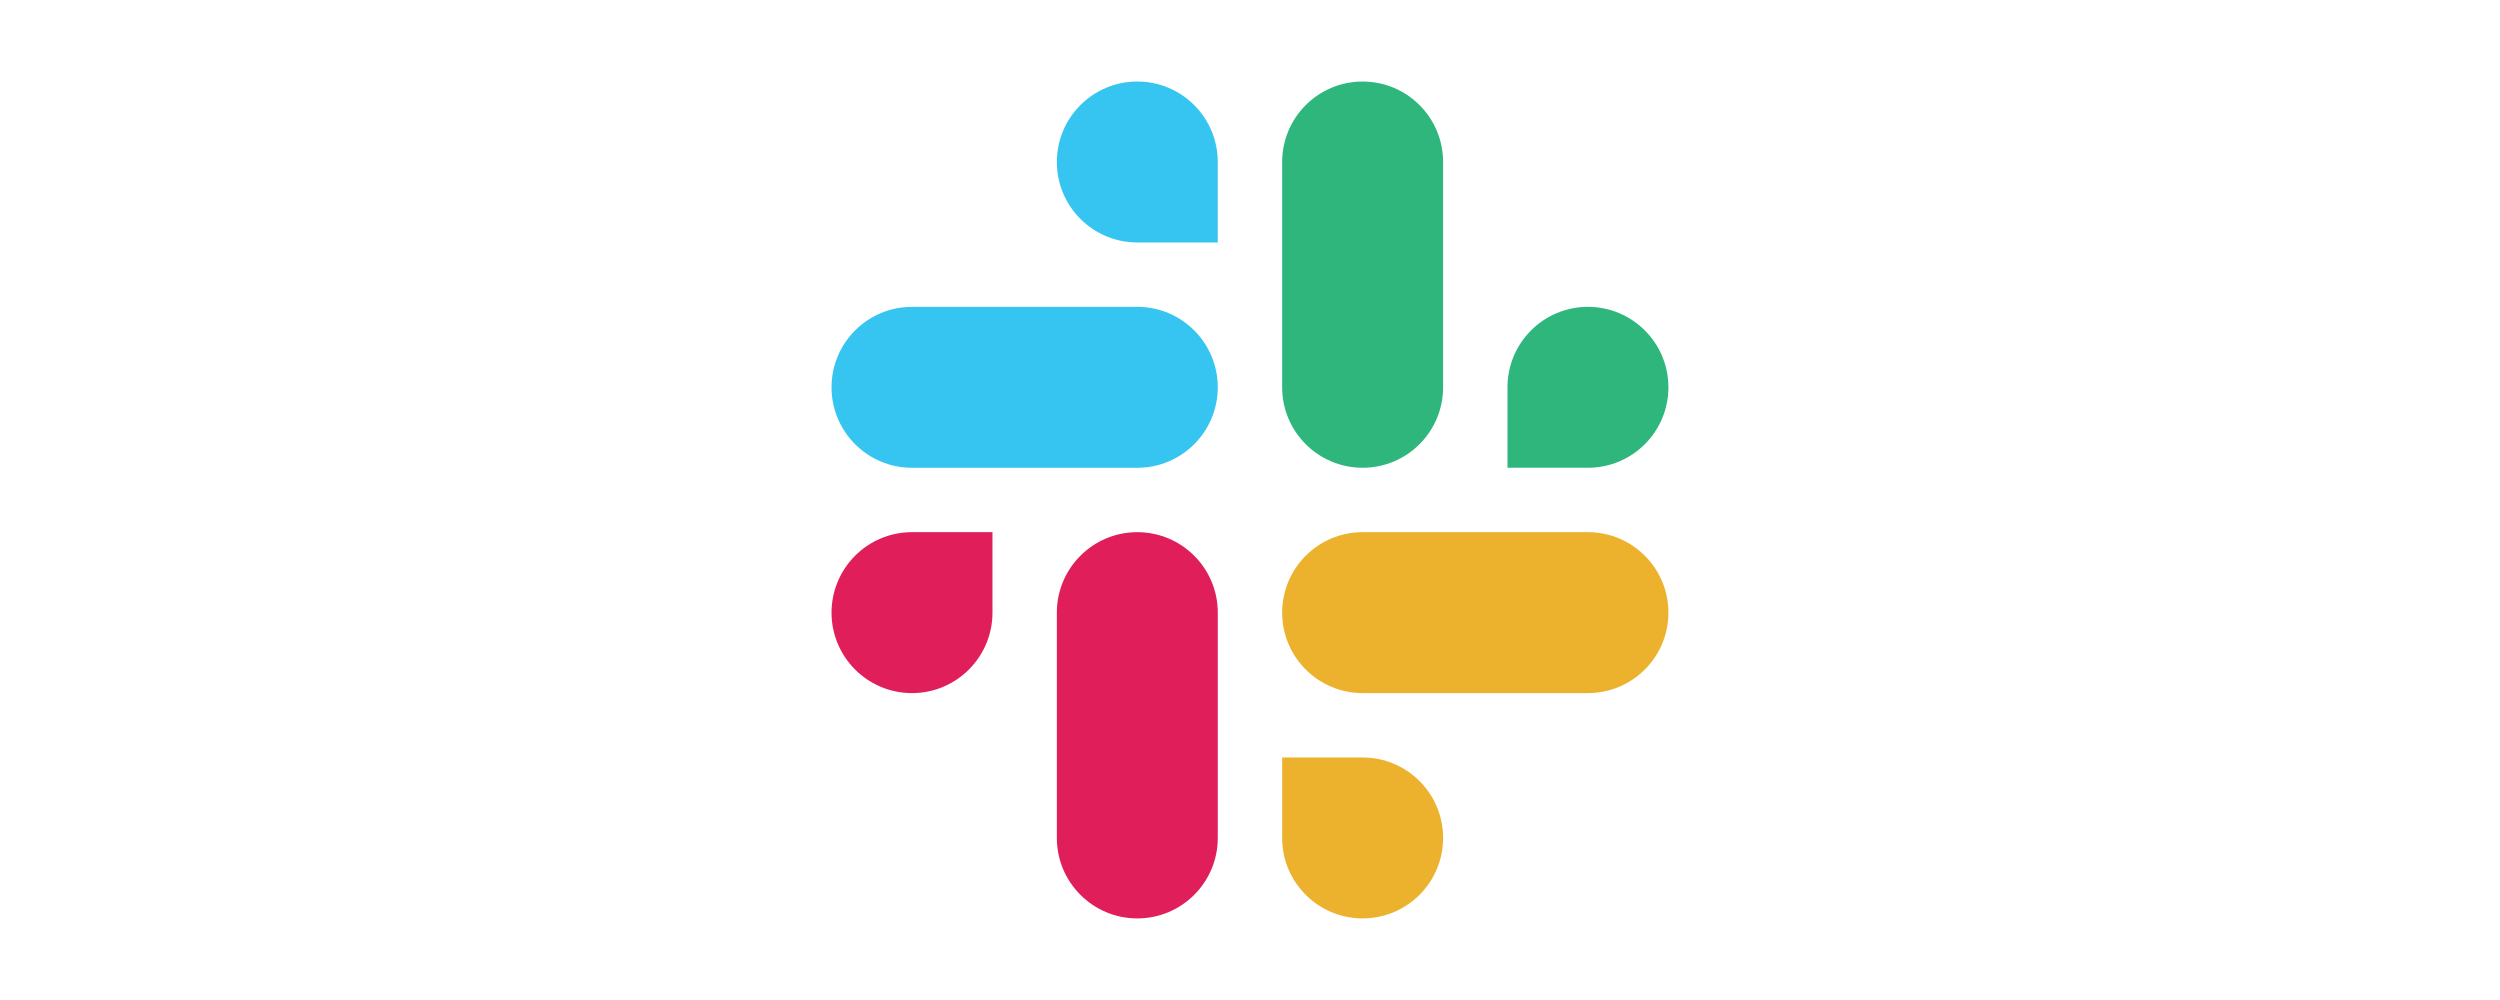
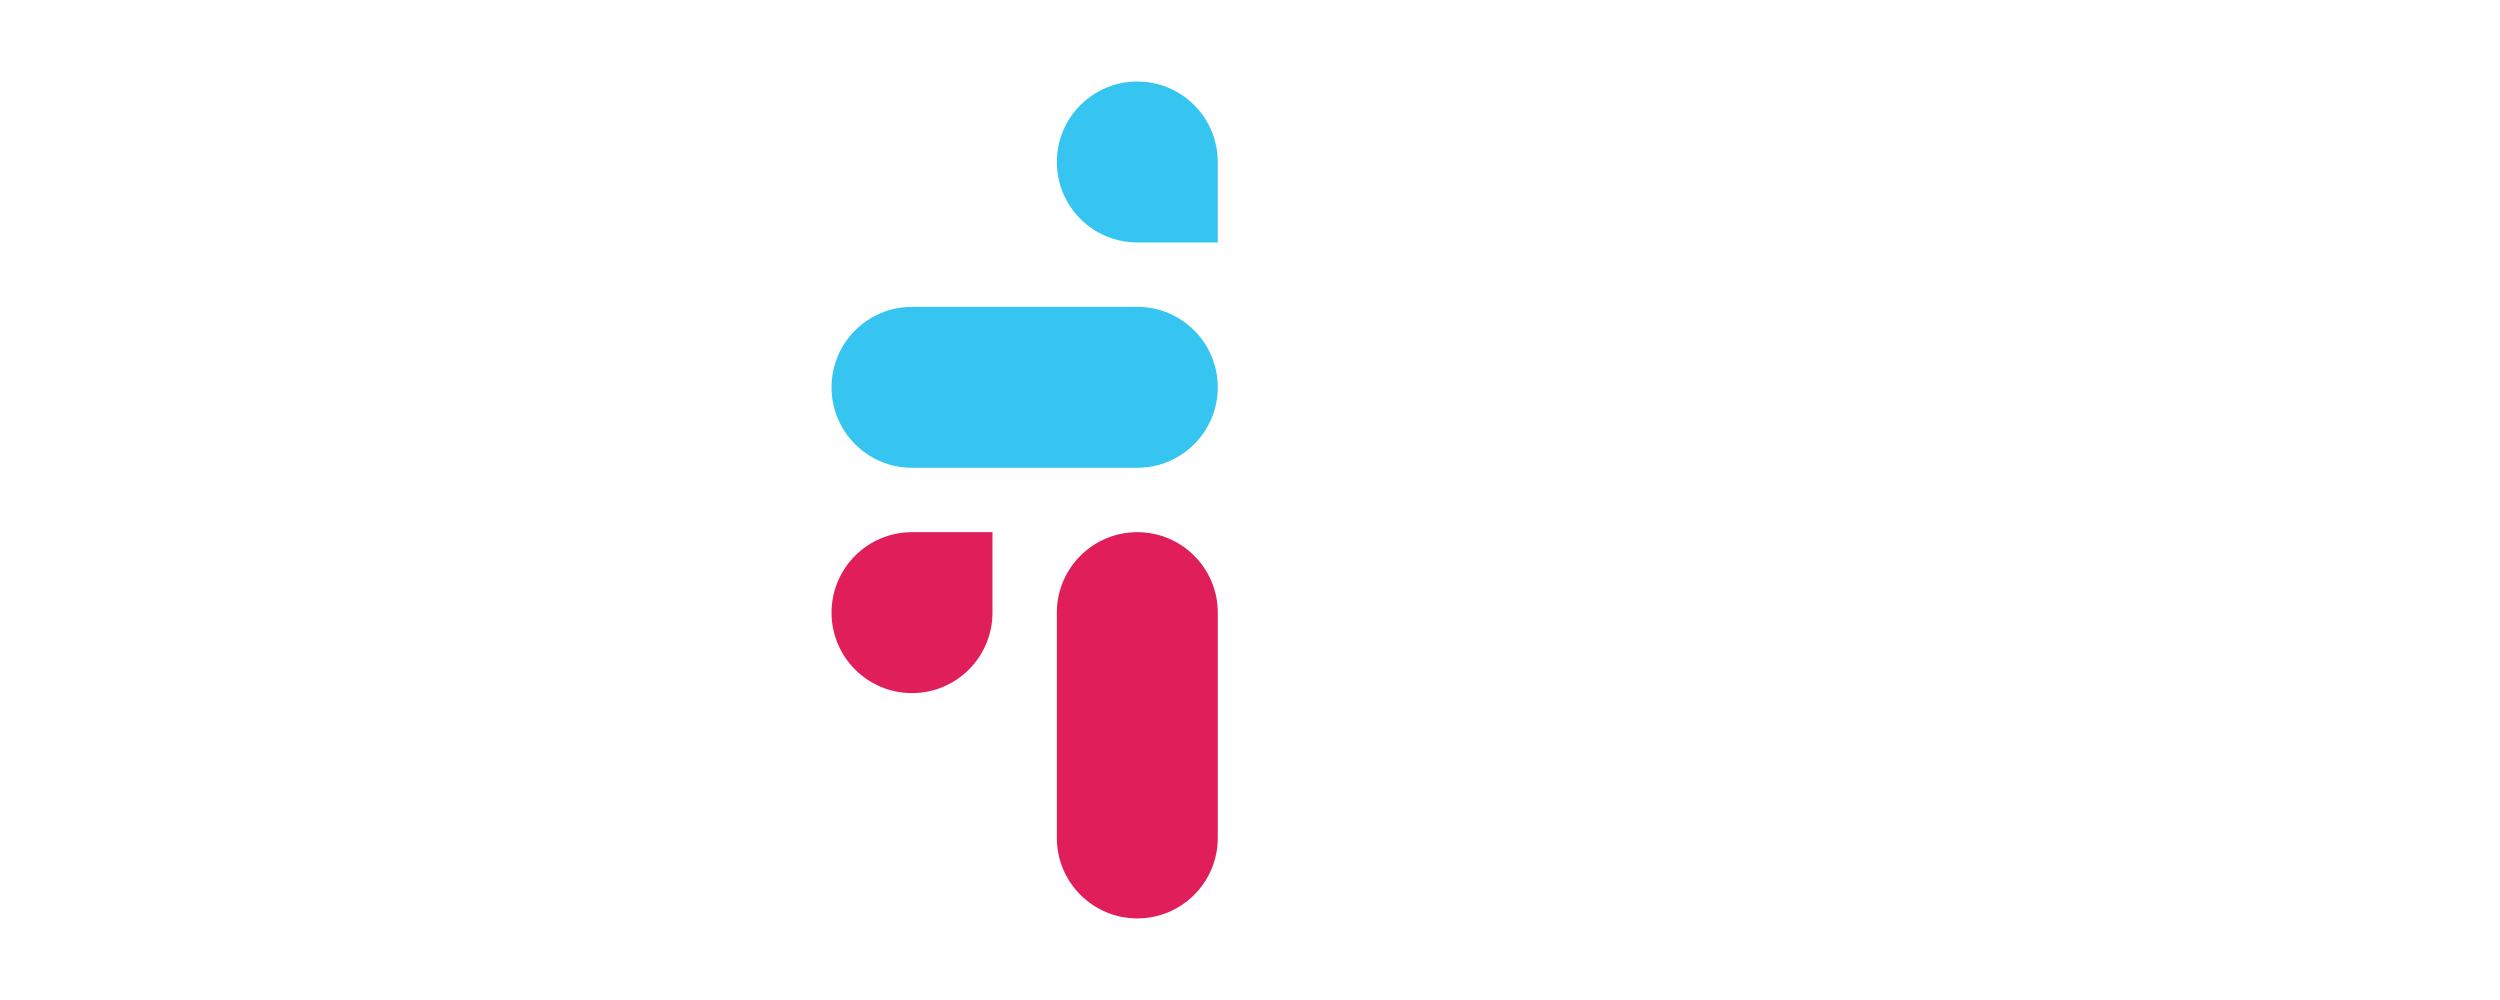
<svg xmlns="http://www.w3.org/2000/svg" width="500" zoomAndPan="magnify" viewBox="0 0 375 150" height="200" preserveAspectRatio="xMidYMid meet" version="1.0">
  <rect x="-37.5" width="450" fill="#ffffff" y="-15" height="180" fill-opacity="1" />
-   <rect x="-37.5" width="450" fill="#ffffff" y="-15" height="180" fill-opacity="1" />
-   <path fill="#2eb67d" d="M 238.191 70.164 C 244.859 70.164 250.262 64.762 250.262 58.098 C 250.262 51.43 244.855 46.027 238.191 46.027 C 231.523 46.027 226.121 51.43 226.121 58.098 L 226.121 70.164 Z M 204.395 70.164 C 211.059 70.164 216.465 64.762 216.465 58.094 L 216.465 24.301 C 216.465 17.633 211.059 12.23 204.395 12.23 C 197.727 12.23 192.324 17.633 192.324 24.301 L 192.324 58.094 C 192.324 64.762 197.727 70.164 204.395 70.164 Z M 204.395 70.164 " fill-opacity="1" fill-rule="nonzero" />
  <path fill="#e01e5a" d="M 136.801 79.824 C 130.133 79.824 124.73 85.23 124.73 91.895 C 124.73 98.562 130.133 103.965 136.801 103.965 C 143.465 103.965 148.871 98.559 148.871 91.895 L 148.871 79.824 Z M 170.598 79.824 C 163.93 79.824 158.527 85.23 158.527 91.895 L 158.527 125.691 C 158.527 132.355 163.93 137.762 170.598 137.762 C 177.262 137.762 182.668 132.355 182.668 125.691 L 182.668 91.895 C 182.668 85.23 177.262 79.824 170.598 79.824 Z M 170.598 79.824 " fill-opacity="1" fill-rule="nonzero" />
-   <path fill="#ecb22e" d="M 192.324 125.691 C 192.324 132.359 197.73 137.762 204.395 137.762 C 211.062 137.762 216.465 132.355 216.465 125.691 C 216.465 119.023 211.059 113.621 204.395 113.621 L 192.324 113.621 Z M 192.324 91.895 C 192.324 98.559 197.73 103.965 204.395 103.965 L 238.191 103.965 C 244.855 103.965 250.262 98.559 250.262 91.895 C 250.262 85.227 244.855 79.824 238.191 79.824 L 204.395 79.824 C 197.73 79.824 192.324 85.227 192.324 91.895 Z M 192.324 91.895 " fill-opacity="1" fill-rule="nonzero" />
  <path fill="#36c5f0" d="M 182.664 24.301 C 182.664 17.633 177.262 12.23 170.598 12.23 C 163.93 12.23 158.527 17.633 158.527 24.301 C 158.527 30.965 163.93 36.371 170.598 36.371 L 182.664 36.371 Z M 182.664 58.098 C 182.664 51.43 177.262 46.027 170.594 46.027 L 136.801 46.027 C 130.133 46.027 124.73 51.43 124.73 58.098 C 124.73 64.762 130.133 70.168 136.801 70.168 L 170.594 70.168 C 177.262 70.168 182.664 64.762 182.664 58.098 Z M 182.664 58.098 " fill-opacity="1" fill-rule="nonzero" />
</svg>